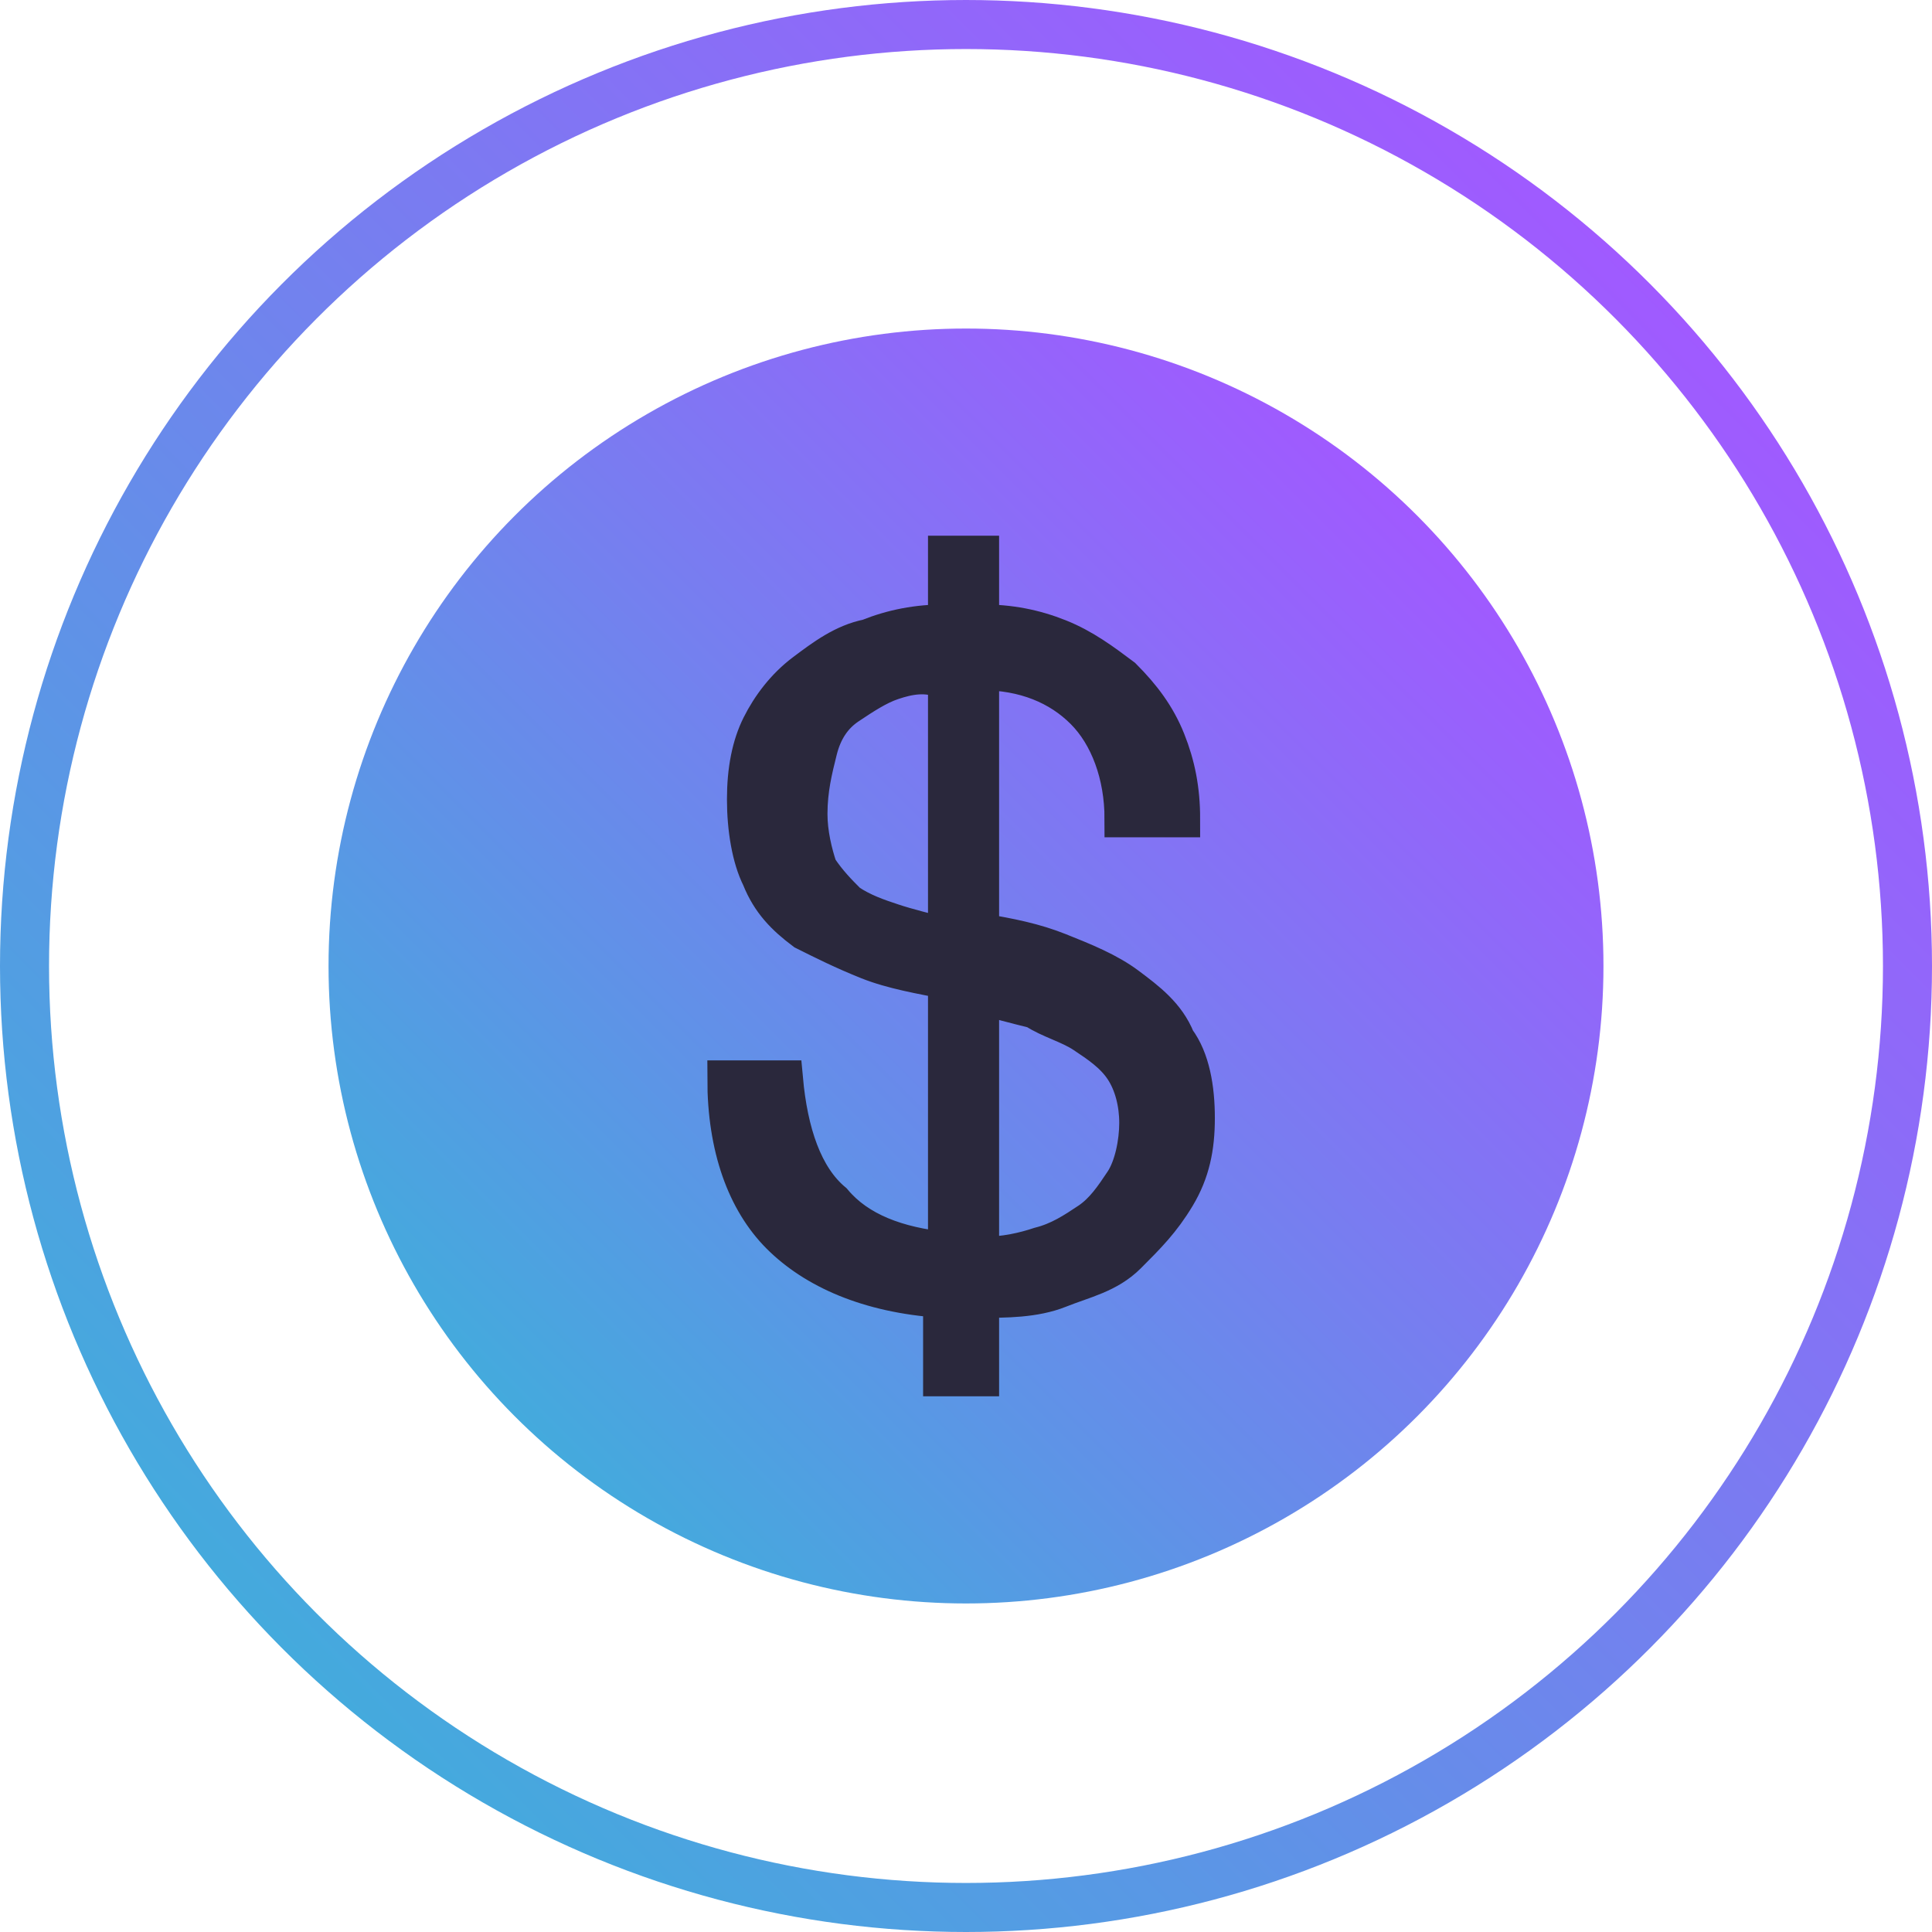
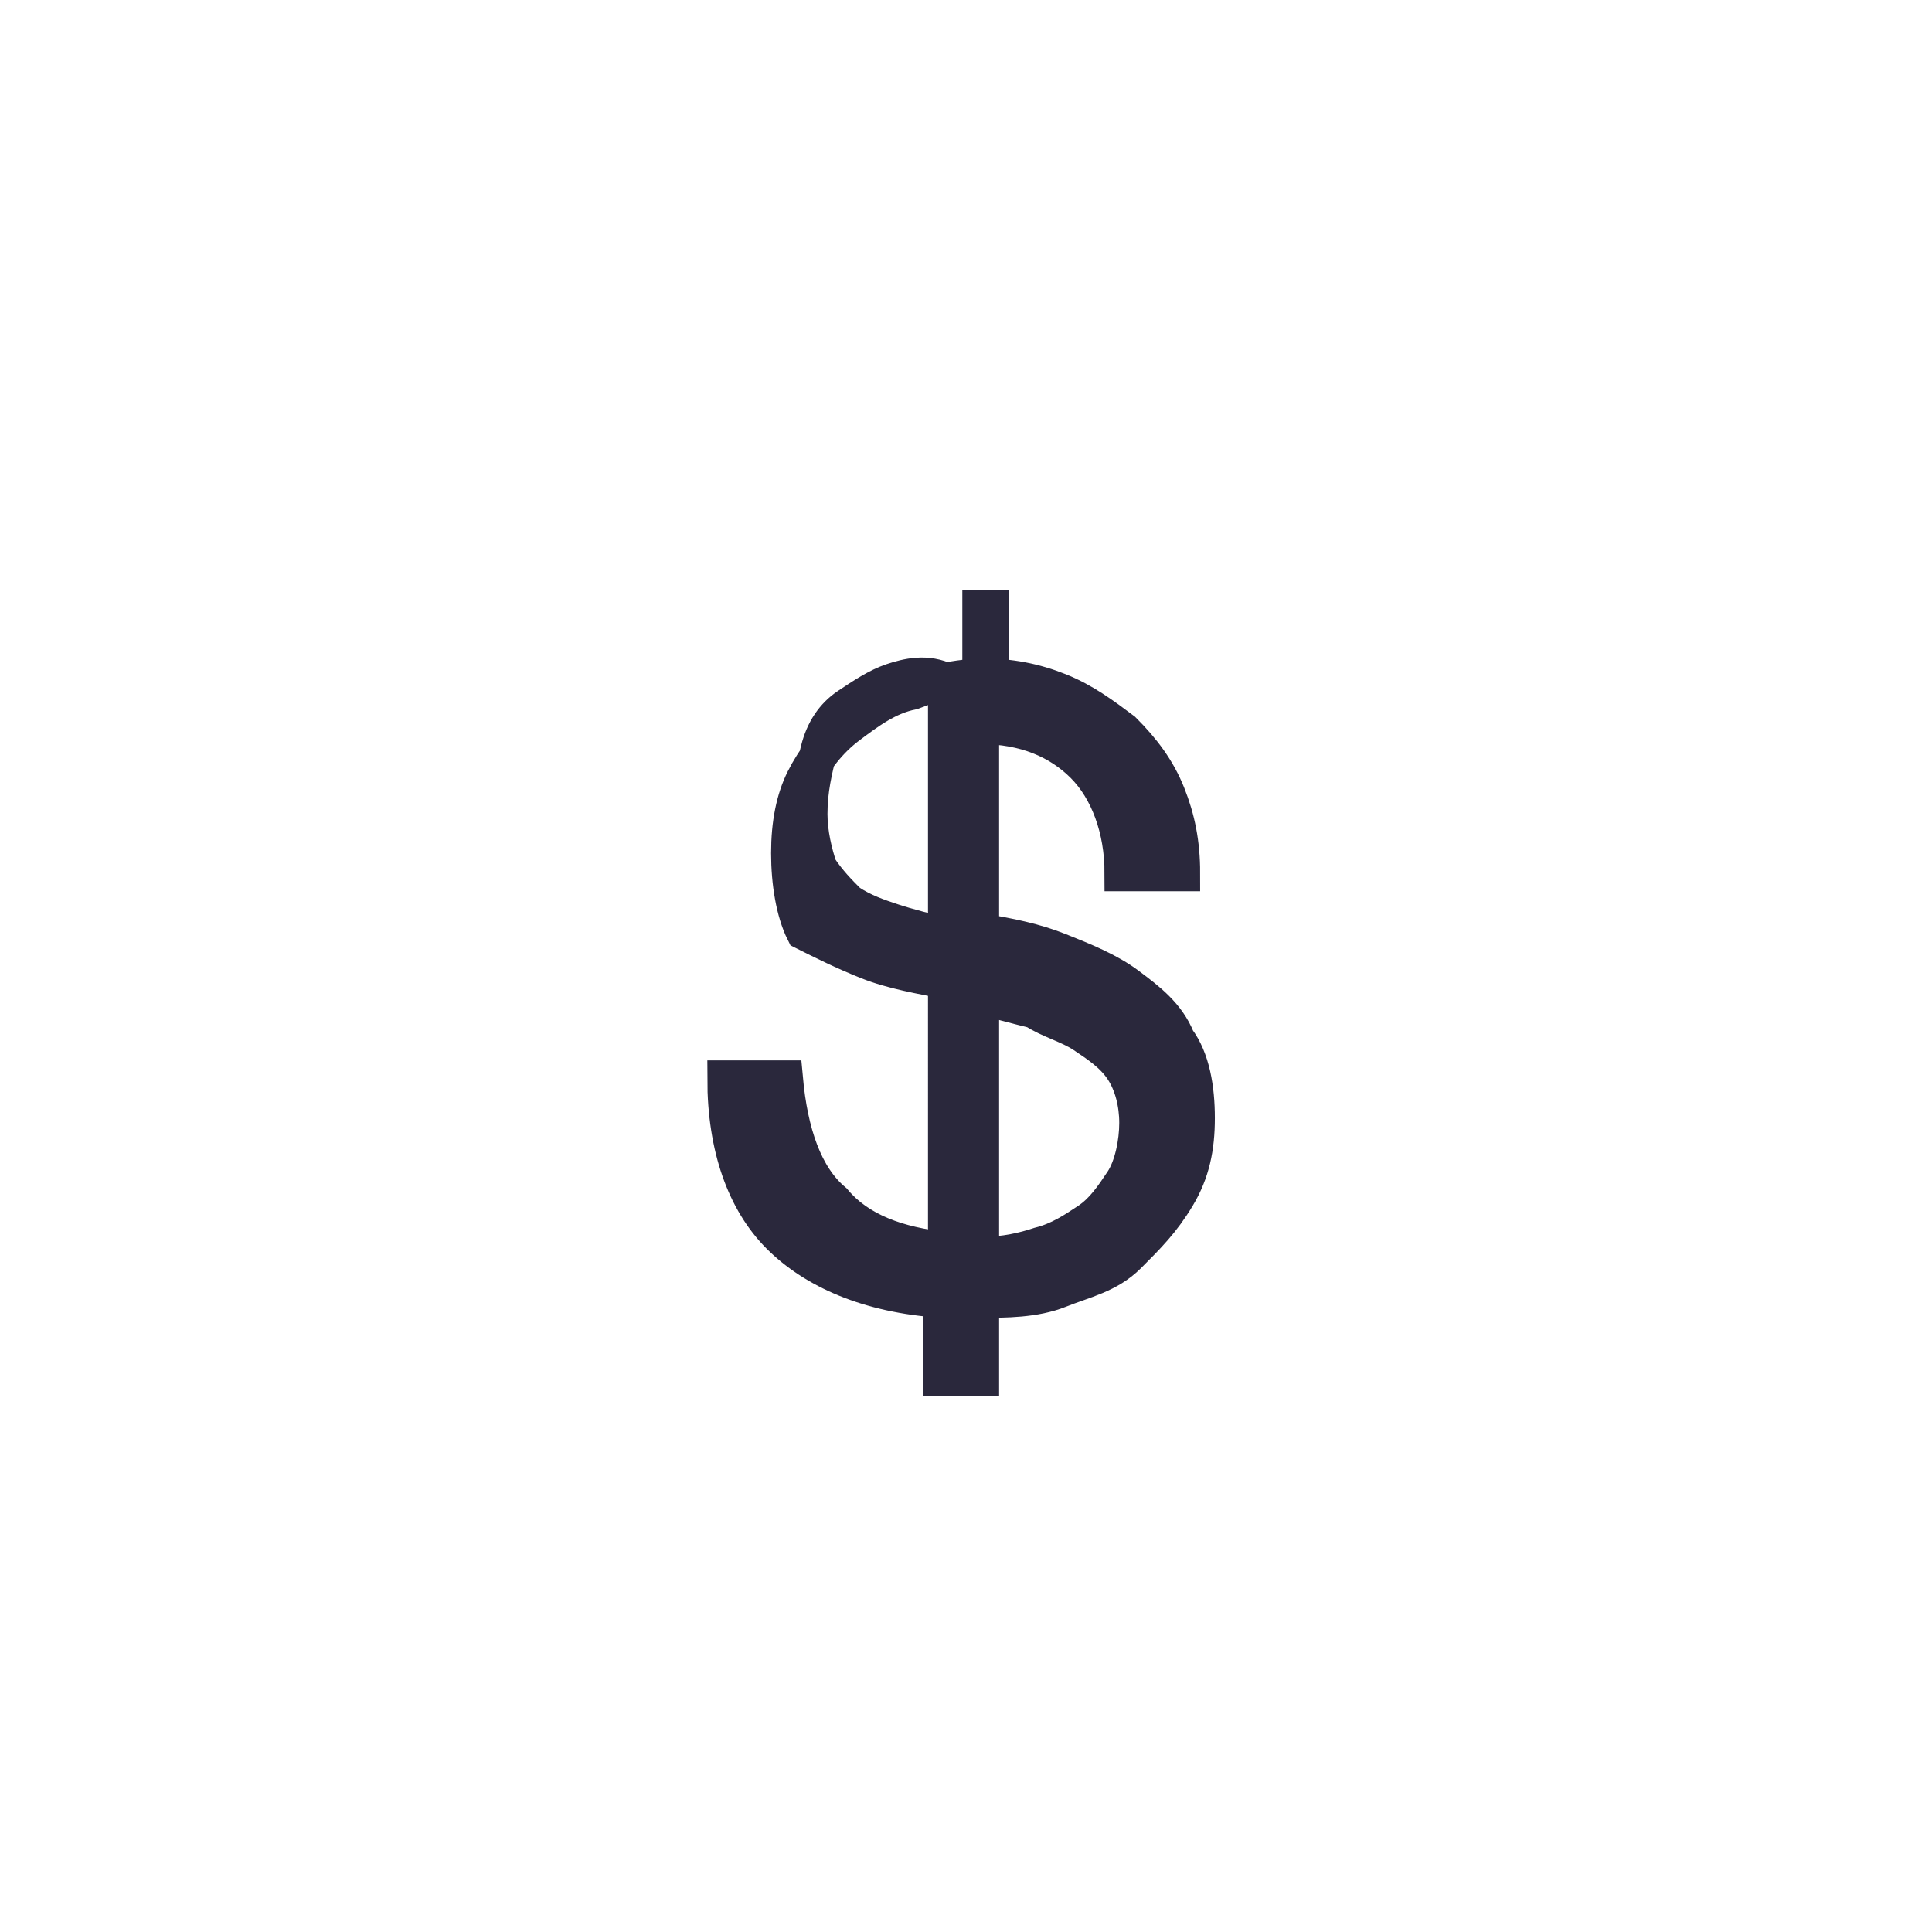
<svg xmlns="http://www.w3.org/2000/svg" version="1.1" id="Layer_1" x="0px" y="0px" viewBox="0 0 39.4 39.4" style="enable-background:new 0 0 39.4 39.4;" xml:space="preserve">
  <style type="text/css">
	.st0{fill:url(#SVGID_1_);}
	.st1{fill:#2A283C;stroke:#2A283C;stroke-width:0.75;stroke-miterlimit:10;}
	.st2{fill:none;stroke:url(#SVGID_00000116937169249981501290000006985659237883065261_);stroke-miterlimit:10;}
</style>
  <g id="ICONS">
    <linearGradient id="SVGID_1_" gradientUnits="userSpaceOnUse" x1="10.508" y1="13.108" x2="28.892" y2="31.492" gradientTransform="matrix(1 0 0 -1 0 42)">
      <stop offset="6.990283e-08" style="stop-color:#44AADD" />
      <stop offset="1" style="stop-color:#A05AFF" />
    </linearGradient>
-     <circle class="st0" cx="19.7" cy="19.7" r="13" />
    <g>
-       <path class="st1" d="M17,24.5c0.5,0.6,1.3,0.9,2.3,1V20c-0.5-0.1-1.1-0.2-1.6-0.4c-0.5-0.2-0.9-0.4-1.3-0.6    c-0.4-0.3-0.7-0.6-0.9-1.1c-0.2-0.4-0.3-1-0.3-1.6s0.1-1.1,0.3-1.5s0.5-0.8,0.9-1.1s0.8-0.6,1.3-0.7c0.5-0.2,1-0.3,1.6-0.3v-1.4    H20v1.4c0.6,0,1.1,0.1,1.6,0.3s0.9,0.5,1.3,0.8c0.4,0.4,0.7,0.8,0.9,1.3c0.2,0.5,0.3,1,0.3,1.6h-1.2c0-0.9-0.3-1.7-0.8-2.2    s-1.2-0.8-2.1-0.8V19c0.6,0.1,1.1,0.2,1.6,0.4c0.5,0.2,1,0.4,1.4,0.7c0.4,0.3,0.8,0.6,1,1.1c0.3,0.4,0.4,1,0.4,1.6    s-0.1,1.1-0.4,1.6s-0.6,0.8-1,1.2s-0.9,0.5-1.4,0.7s-1.1,0.2-1.6,0.2v1.6h-0.8v-1.6c-1.5-0.1-2.6-0.6-3.3-1.3    c-0.7-0.7-1.1-1.8-1.1-3.2H16C16.1,23.1,16.4,24,17,24.5z M18.2,13.9c-0.3,0.1-0.6,0.3-0.9,0.5s-0.5,0.5-0.6,0.9s-0.2,0.8-0.2,1.3    c0,0.4,0.1,0.8,0.2,1.1c0.2,0.3,0.4,0.5,0.6,0.7c0.3,0.2,0.6,0.3,0.9,0.4s0.7,0.2,1.1,0.3v-5.2C18.9,13.7,18.5,13.8,18.2,13.9z     M21.2,25.4c0.4-0.1,0.7-0.3,1-0.5s0.5-0.5,0.7-0.8s0.3-0.8,0.3-1.2c0-0.4-0.1-0.8-0.3-1.1c-0.2-0.3-0.5-0.5-0.8-0.7    s-0.7-0.3-1-0.5c-0.4-0.1-0.8-0.2-1.1-0.3v5.3C20.5,25.6,20.9,25.5,21.2,25.4z" />
+       <path class="st1" d="M17,24.5c0.5,0.6,1.3,0.9,2.3,1V20c-0.5-0.1-1.1-0.2-1.6-0.4c-0.5-0.2-0.9-0.4-1.3-0.6    c-0.2-0.4-0.3-1-0.3-1.6s0.1-1.1,0.3-1.5s0.5-0.8,0.9-1.1s0.8-0.6,1.3-0.7c0.5-0.2,1-0.3,1.6-0.3v-1.4    H20v1.4c0.6,0,1.1,0.1,1.6,0.3s0.9,0.5,1.3,0.8c0.4,0.4,0.7,0.8,0.9,1.3c0.2,0.5,0.3,1,0.3,1.6h-1.2c0-0.9-0.3-1.7-0.8-2.2    s-1.2-0.8-2.1-0.8V19c0.6,0.1,1.1,0.2,1.6,0.4c0.5,0.2,1,0.4,1.4,0.7c0.4,0.3,0.8,0.6,1,1.1c0.3,0.4,0.4,1,0.4,1.6    s-0.1,1.1-0.4,1.6s-0.6,0.8-1,1.2s-0.9,0.5-1.4,0.7s-1.1,0.2-1.6,0.2v1.6h-0.8v-1.6c-1.5-0.1-2.6-0.6-3.3-1.3    c-0.7-0.7-1.1-1.8-1.1-3.2H16C16.1,23.1,16.4,24,17,24.5z M18.2,13.9c-0.3,0.1-0.6,0.3-0.9,0.5s-0.5,0.5-0.6,0.9s-0.2,0.8-0.2,1.3    c0,0.4,0.1,0.8,0.2,1.1c0.2,0.3,0.4,0.5,0.6,0.7c0.3,0.2,0.6,0.3,0.9,0.4s0.7,0.2,1.1,0.3v-5.2C18.9,13.7,18.5,13.8,18.2,13.9z     M21.2,25.4c0.4-0.1,0.7-0.3,1-0.5s0.5-0.5,0.7-0.8s0.3-0.8,0.3-1.2c0-0.4-0.1-0.8-0.3-1.1c-0.2-0.3-0.5-0.5-0.8-0.7    s-0.7-0.3-1-0.5c-0.4-0.1-0.8-0.2-1.1-0.3v5.3C20.5,25.6,20.9,25.5,21.2,25.4z" />
    </g>
    <linearGradient id="SVGID_00000152951933383810045500000000602404883238107800_" gradientUnits="userSpaceOnUse" x1="5.77" y1="8.37" x2="33.63" y2="36.23" gradientTransform="matrix(1 0 0 -1 0 42)">
      <stop offset="6.990283e-08" style="stop-color:#44AADD" />
      <stop offset="1" style="stop-color:#A05AFF" />
    </linearGradient>
-     <circle style="fill:none;stroke:url(#SVGID_00000152951933383810045500000000602404883238107800_);stroke-miterlimit:10;" cx="19.7" cy="19.7" r="19.2" />
  </g>
</svg>